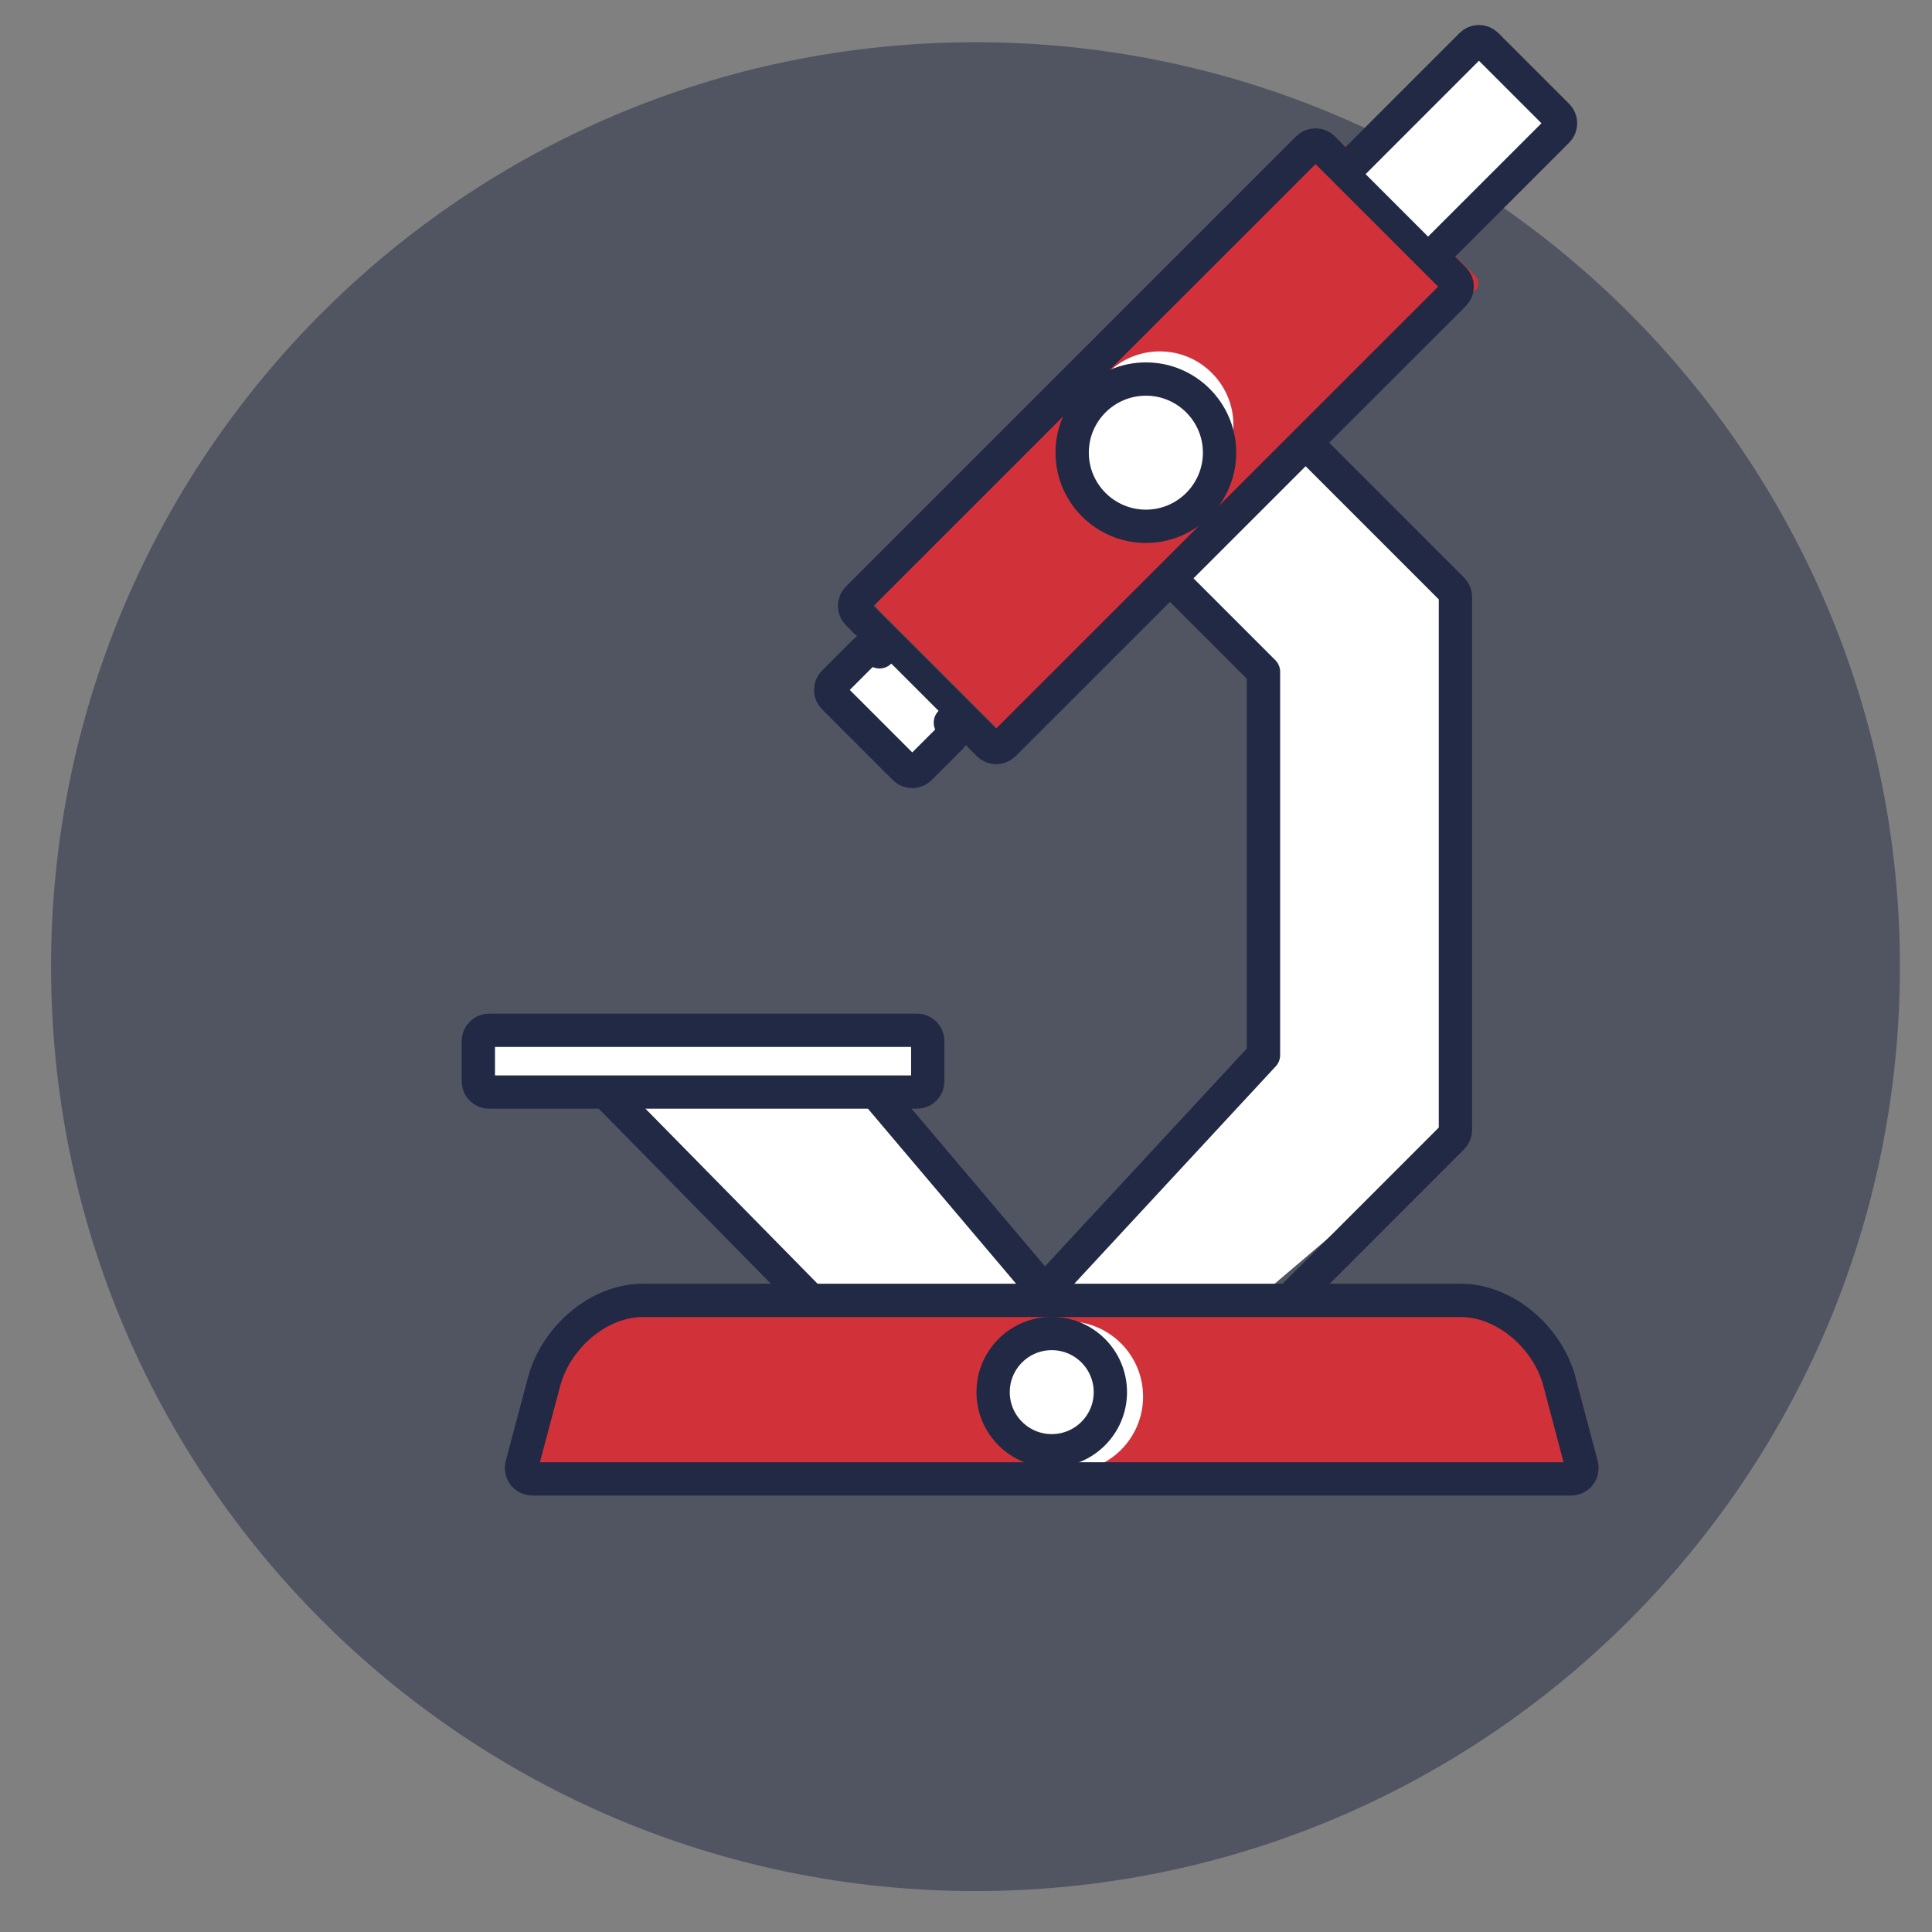
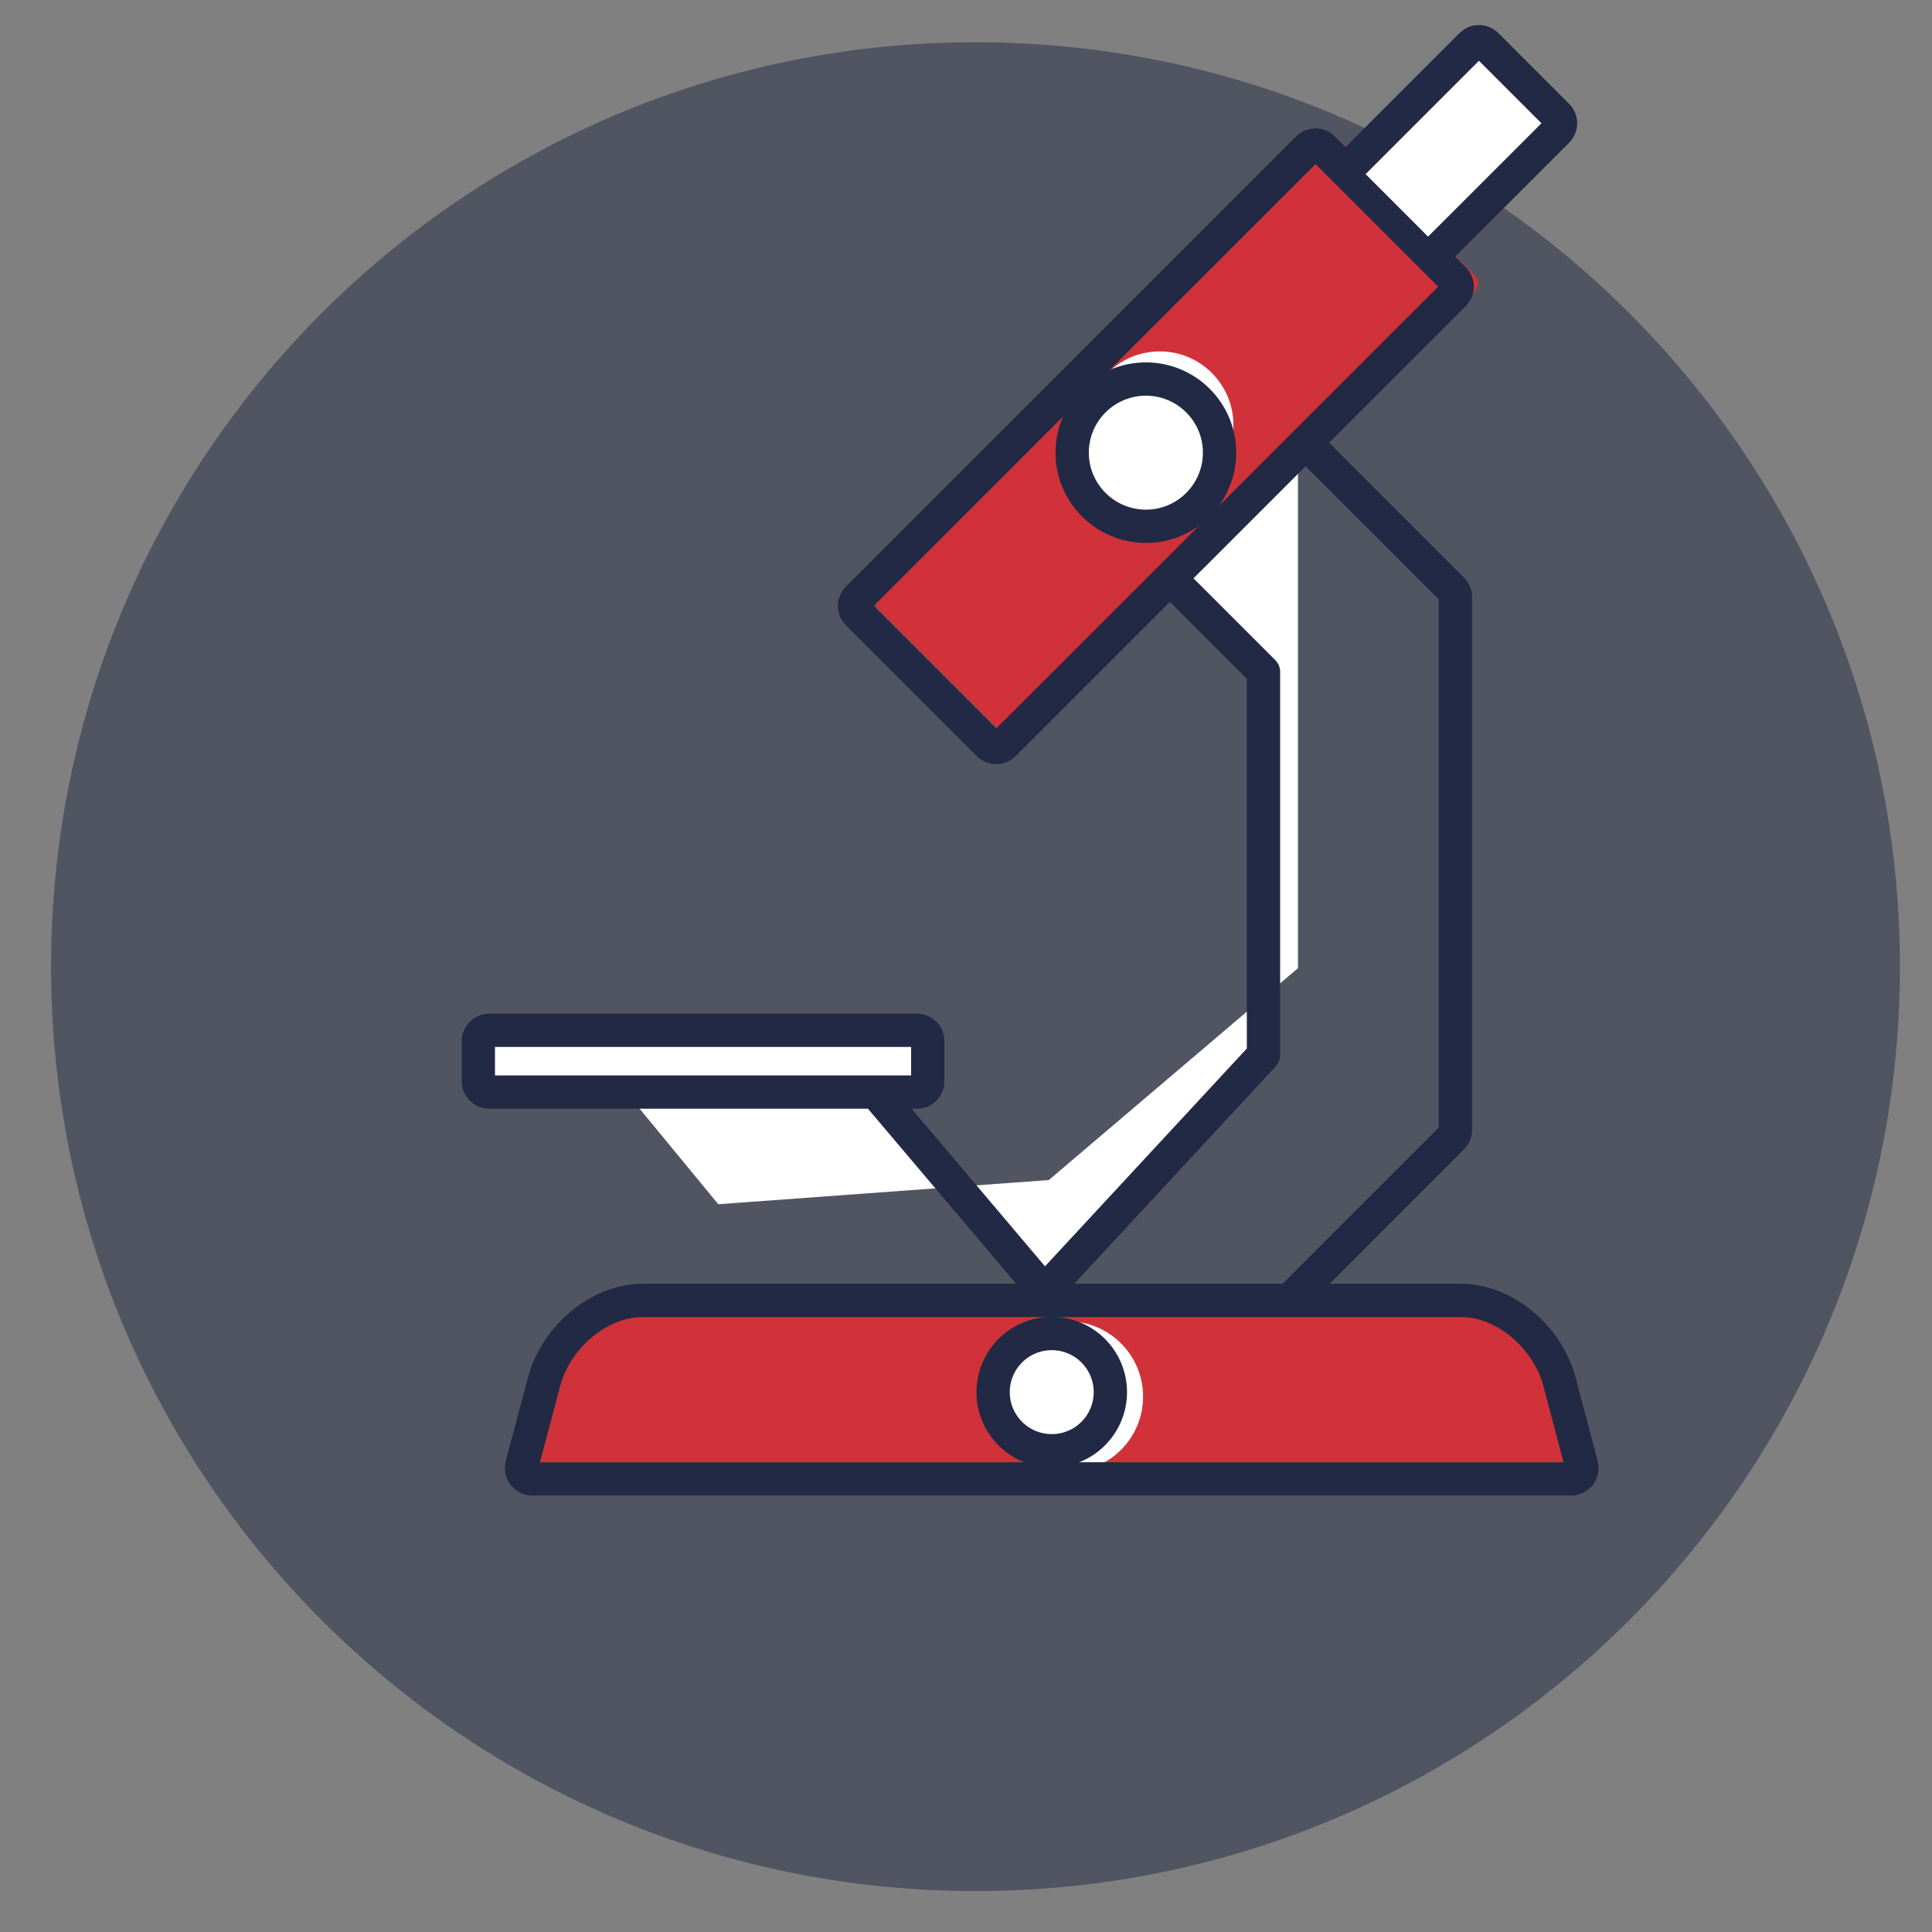
<svg xmlns="http://www.w3.org/2000/svg" xmlns:xlink="http://www.w3.org/1999/xlink" version="1.1" id="Layer_1" x="0px" y="0px" width="58px" height="58px" viewBox="0 0 58 58" enable-background="new 0 0 58 58" xml:space="preserve">
  <rect x="0" y="0" width="58" height="58" fill="#808080" stroke="none" />
  <g opacity="0.5">
    <g>
      <defs>
        <rect id="SVGID_213_" x="1.533" y="1.269" width="55.503" height="55.5" />
      </defs>
      <clipPath id="SVGID_2_">
        <use xlink:href="#SVGID_213_" overflow="visible" />
      </clipPath>
      <path clip-path="url(#SVGID_2_)" fill="#222944" d="M57.037,29.019c0,15.327-12.427,27.752-27.752,27.752    c-15.329,0-27.752-12.425-27.752-27.752c0-15.326,12.423-27.751,27.752-27.751C44.61,1.268,57.037,13.693,57.037,29.019" />
    </g>
  </g>
  <g>
-     <path fill="#FFFFFF" d="M19.031,33.077c0.56,0,7.258-0.291,7.258-0.291l5.067,5.985l6.575-7.097V20.17l-3.034-3.034l4.069-4.077   l4.725,4.86v16.006l-7.48,6.361l-9.922,0.726L19.031,33.077z" />
+     <path fill="#FFFFFF" d="M19.031,33.077c0.56,0,7.258-0.291,7.258-0.291l5.067,5.985l6.575-7.097V20.17l-3.034-3.034l4.069-4.077   v16.006l-7.48,6.361l-9.922,0.726L19.031,33.077z" />
    <polyline fill="none" stroke="#222944" stroke-linecap="round" stroke-linejoin="round" stroke-miterlimit="10" points="   26.289,32.785 31.355,38.77 37.931,31.673 37.931,20.17 34.897,17.136  " />
    <path fill="none" stroke="#222944" stroke-linecap="round" stroke-linejoin="round" stroke-miterlimit="10" d="M38.966,13.059   l4.63,4.631c0.062,0.062,0.097,0.144,0.097,0.229v16.007c0,0.085-0.035,0.167-0.097,0.228l-4.885,4.886" />
-     <line fill="none" stroke="#222944" stroke-linecap="round" stroke-linejoin="round" stroke-miterlimit="10" x1="24.336" y1="39.04" x2="18.187" y2="32.786" />
    <path fill="#D13239" d="M30.54,22.34L30.54,22.34c-0.085,0-0.168-0.033-0.228-0.095l-3.93-3.929c-0.126-0.125-0.126-0.33,0-0.456   L39.897,4.347c0.126-0.126,0.33-0.126,0.456,0l3.931,3.929c0.061,0.06,0.095,0.143,0.095,0.229c0,0.085-0.034,0.167-0.095,0.228   L30.769,22.246C30.708,22.307,30.626,22.34,30.54,22.34" />
    <path fill="none" stroke="#222944" stroke-linecap="round" stroke-linejoin="round" stroke-miterlimit="10" d="M29.907,22.442   L29.907,22.442c-0.086,0-0.168-0.034-0.229-0.095l-3.929-3.929c-0.126-0.125-0.126-0.331,0-0.457L39.265,4.447   c0.126-0.125,0.331-0.125,0.456,0l3.931,3.93c0.061,0.062,0.095,0.143,0.095,0.228c0,0.086-0.034,0.167-0.095,0.229L30.136,22.347   C30.075,22.408,29.992,22.442,29.907,22.442z" />
    <path fill="#D13239" d="M15.761,44.21H48.01l-0.595-2.447c-0.312-1.243-1.421-2.257-2.476-2.257H18.833   c-1.056,0-2.166,1.014-2.478,2.26L15.761,44.21z" />
-     <path fill="#FFFFFF" d="M32.056,43.687c-0.97,0-1.76-0.79-1.76-1.76c0-0.971,0.79-1.759,1.76-1.759c0.971,0,1.76,0.788,1.76,1.759   C33.815,42.897,33.026,43.687,32.056,43.687" />
    <circle fill="none" stroke="#FFFFFF" stroke-linecap="round" stroke-linejoin="round" stroke-miterlimit="10" cx="32.056" cy="41.927" r="1.76" />
    <path fill="#FFFFFF" d="M34.818,14.969c-1.222,0-2.214-0.99-2.214-2.211c0-1.218,0.992-2.209,2.214-2.209   c1.219,0,2.21,0.991,2.21,2.209C37.028,13.979,36.037,14.969,34.818,14.969" />
    <path fill="none" stroke="#222944" stroke-linecap="round" stroke-linejoin="round" stroke-miterlimit="10" d="M47.169,44.397   h-31.19c-0.099,0-0.193-0.047-0.255-0.126c-0.062-0.08-0.082-0.183-0.058-0.281l0.67-2.518c0.371-1.366,1.669-2.433,2.955-2.433   h24.57c1.284,0,2.582,1.066,2.953,2.43l0.667,2.522c0.026,0.097,0.005,0.202-0.057,0.279C47.364,44.35,47.27,44.397,47.169,44.397z   " />
    <path fill="#FFFFFF" d="M40.643,4.874l3.527-3.528c0.061-0.062,0.143-0.096,0.229-0.096s0.168,0.034,0.229,0.096l2.126,2.126   c0.062,0.06,0.095,0.143,0.095,0.228c0,0.086-0.033,0.167-0.095,0.229l-3.529,3.528" />
    <path fill="none" stroke="#222944" stroke-linecap="round" stroke-linejoin="round" stroke-miterlimit="10" d="M40.643,4.874   l3.527-3.528c0.061-0.062,0.143-0.096,0.229-0.096s0.168,0.034,0.229,0.096l2.126,2.126c0.062,0.06,0.095,0.143,0.095,0.228   c0,0.086-0.033,0.167-0.095,0.229l-3.529,3.528" />
-     <path fill="#FFFFFF" d="M28.531,21.694c0.126,0.126,0.126,0.33,0,0.457l-0.916,0.916c-0.063,0.062-0.146,0.094-0.229,0.094   c-0.082,0-0.164-0.031-0.227-0.094l-2.127-2.127c-0.061-0.061-0.095-0.143-0.095-0.229c0-0.085,0.034-0.167,0.095-0.227   l0.916-0.916c0.126-0.126,0.331-0.126,0.456,0" />
-     <path fill="none" stroke="#222944" stroke-linecap="round" stroke-linejoin="round" stroke-miterlimit="10" d="M28.531,21.694   c0.126,0.126,0.126,0.33,0,0.457l-0.916,0.916c-0.063,0.062-0.146,0.094-0.229,0.094c-0.082,0-0.164-0.031-0.227-0.094   l-2.127-2.127c-0.061-0.061-0.095-0.143-0.095-0.229c0-0.085,0.034-0.167,0.095-0.227l0.916-0.916c0.126-0.126,0.331-0.126,0.456,0   " />
    <path fill="#FFFFFF" d="M27.53,32.785H14.683c-0.179,0-0.323-0.146-0.323-0.323v-1.209c0-0.177,0.145-0.323,0.323-0.323H27.53   c0.179,0,0.322,0.146,0.322,0.323v1.209C27.853,32.639,27.709,32.785,27.53,32.785" />
    <path fill="none" stroke="#222944" stroke-linecap="round" stroke-linejoin="round" stroke-miterlimit="10" d="M27.53,32.785   H14.683c-0.179,0-0.323-0.146-0.323-0.323v-1.209c0-0.177,0.145-0.323,0.323-0.323H27.53c0.179,0,0.322,0.146,0.322,0.323v1.209   C27.853,32.639,27.709,32.785,27.53,32.785z" />
    <path fill="#FFFFFF" d="M34.402,15.8c-1.222,0-2.215-0.991-2.215-2.212c0-1.218,0.993-2.209,2.215-2.209   c1.219,0,2.21,0.991,2.21,2.209C36.612,14.809,35.621,15.8,34.402,15.8" />
    <path fill="none" stroke="#222944" stroke-linecap="round" stroke-linejoin="round" stroke-miterlimit="10" d="M34.402,15.8   c-1.222,0-2.215-0.991-2.215-2.212c0-1.218,0.993-2.209,2.215-2.209c1.219,0,2.21,0.991,2.21,2.209   C36.612,14.809,35.621,15.8,34.402,15.8z" />
    <path fill="#FFFFFF" d="M31.574,43.552c-0.971,0-1.76-0.79-1.76-1.76c0-0.972,0.789-1.759,1.76-1.759s1.76,0.787,1.76,1.759   C33.334,42.762,32.545,43.552,31.574,43.552" />
    <circle fill="none" stroke="#222944" stroke-linecap="round" stroke-linejoin="round" stroke-miterlimit="10" cx="31.574" cy="41.793" r="1.76" />
  </g>
</svg>